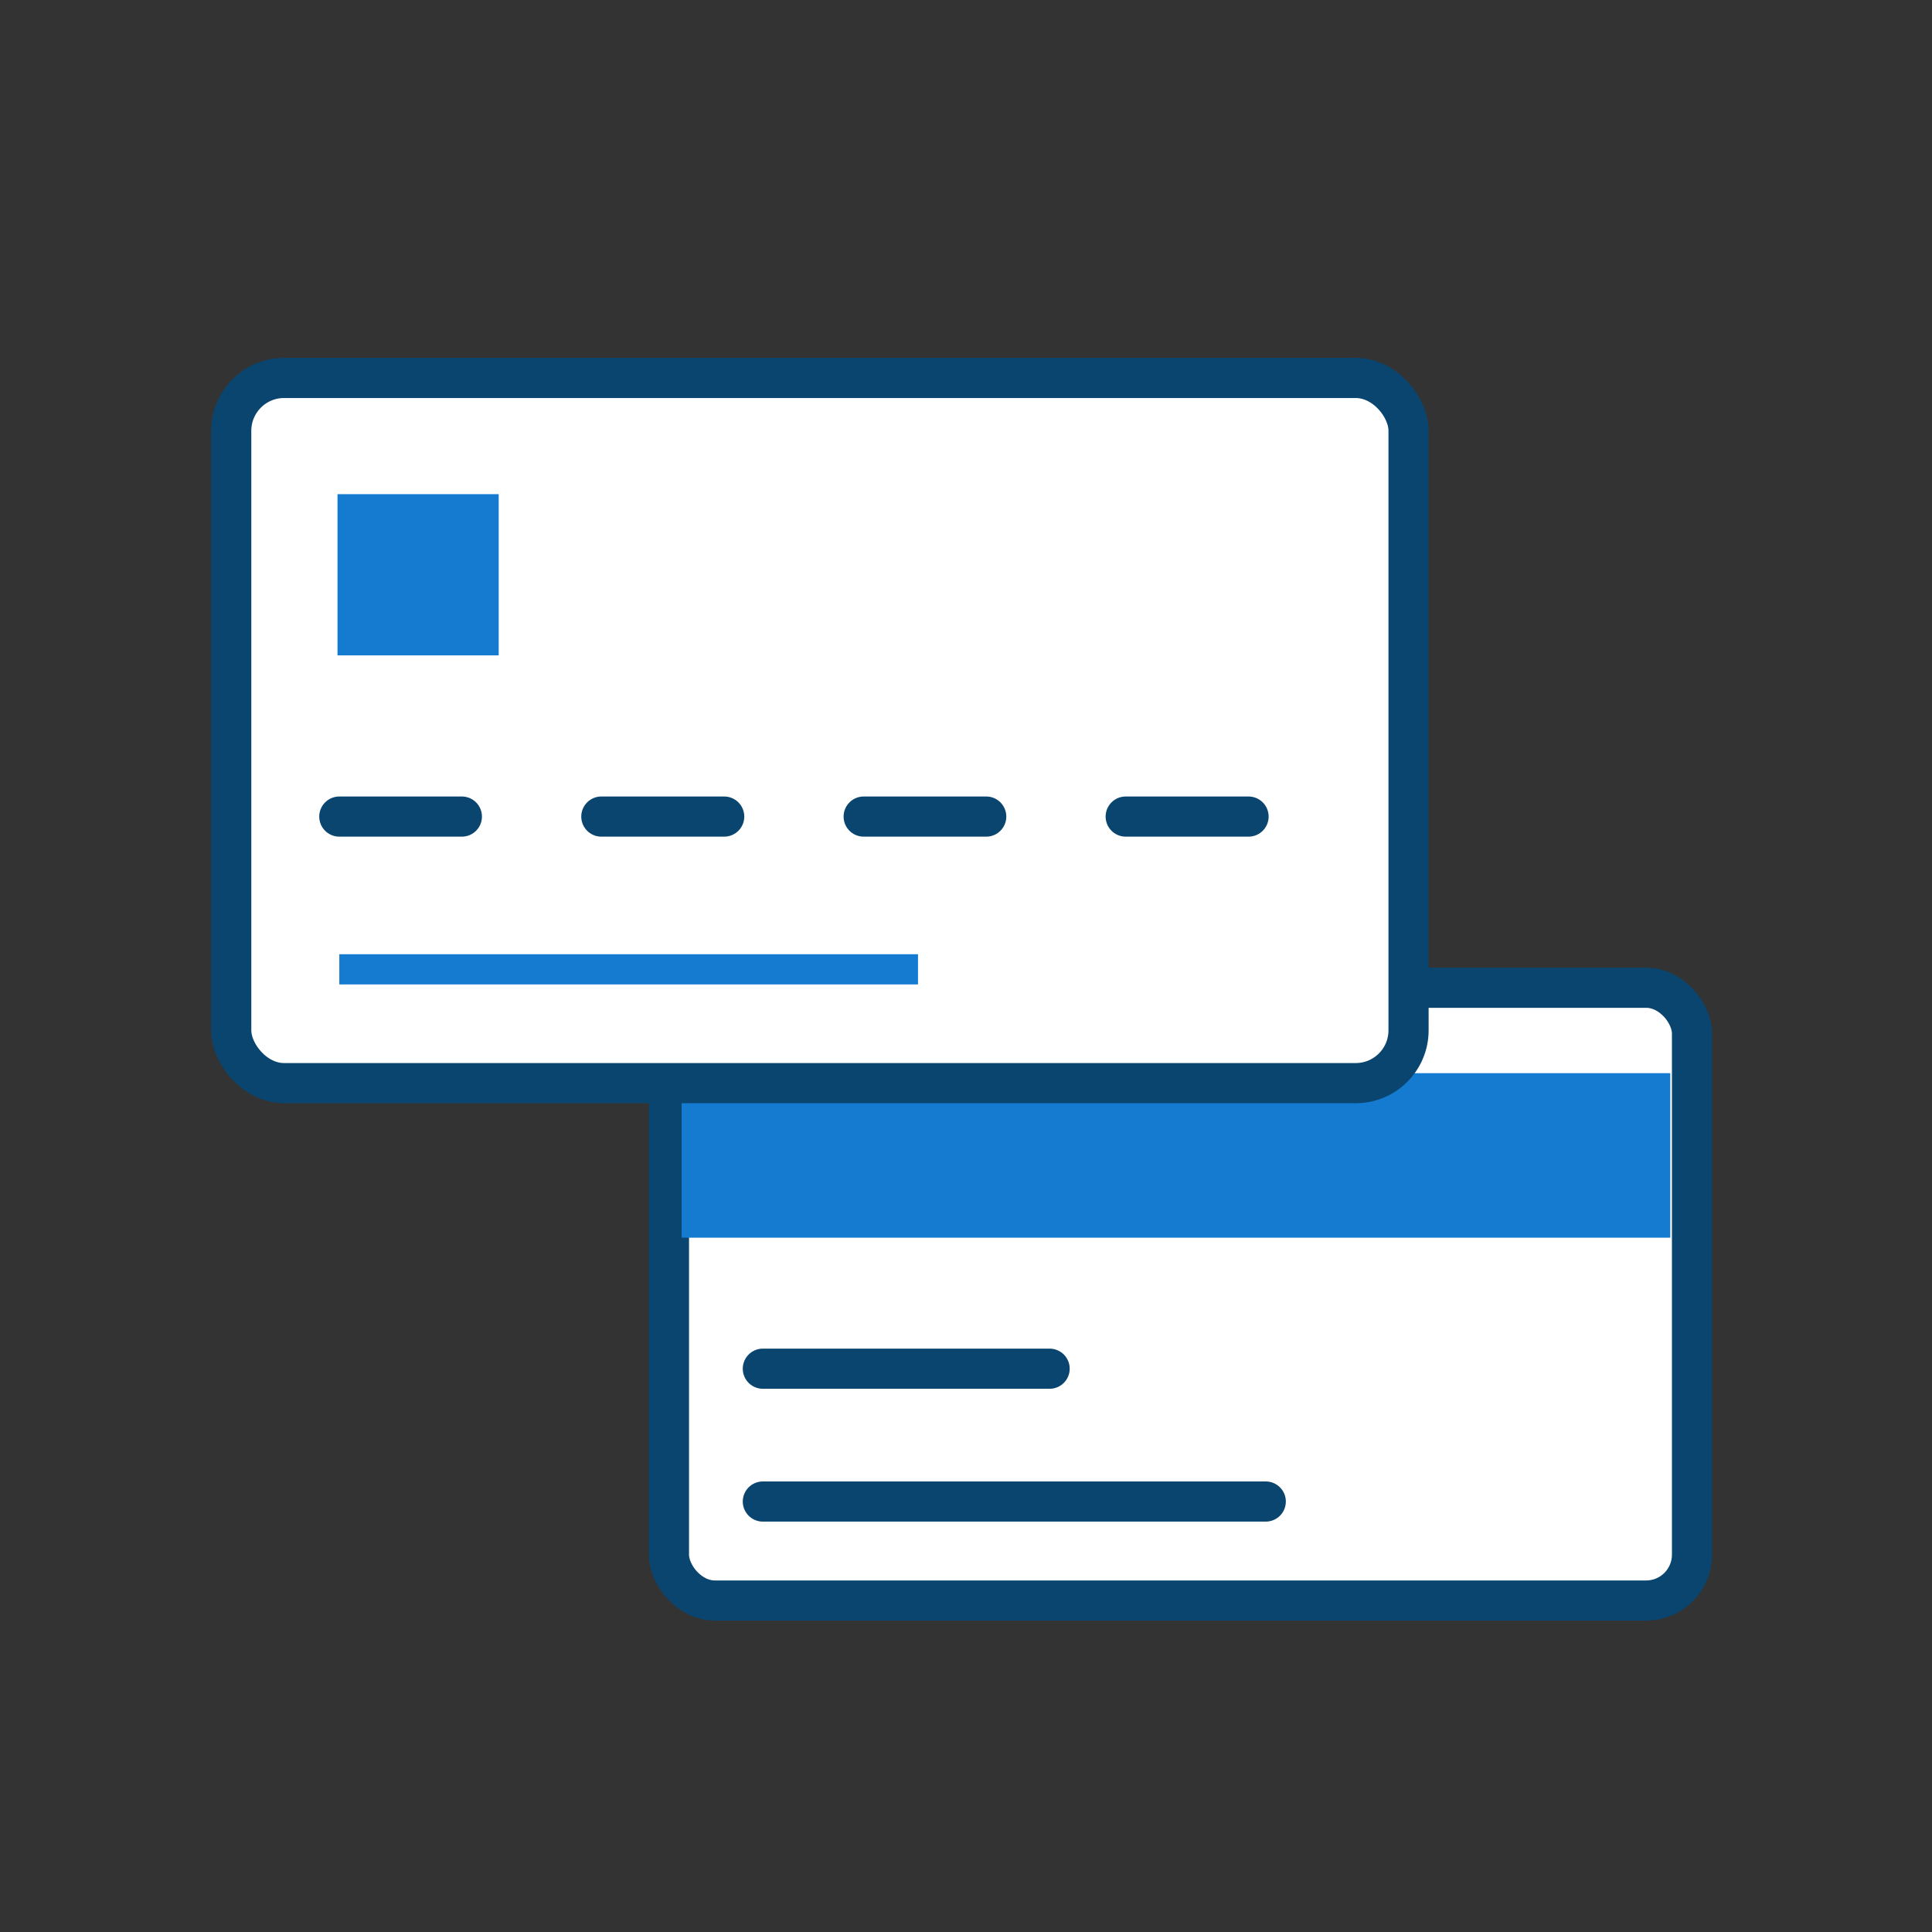
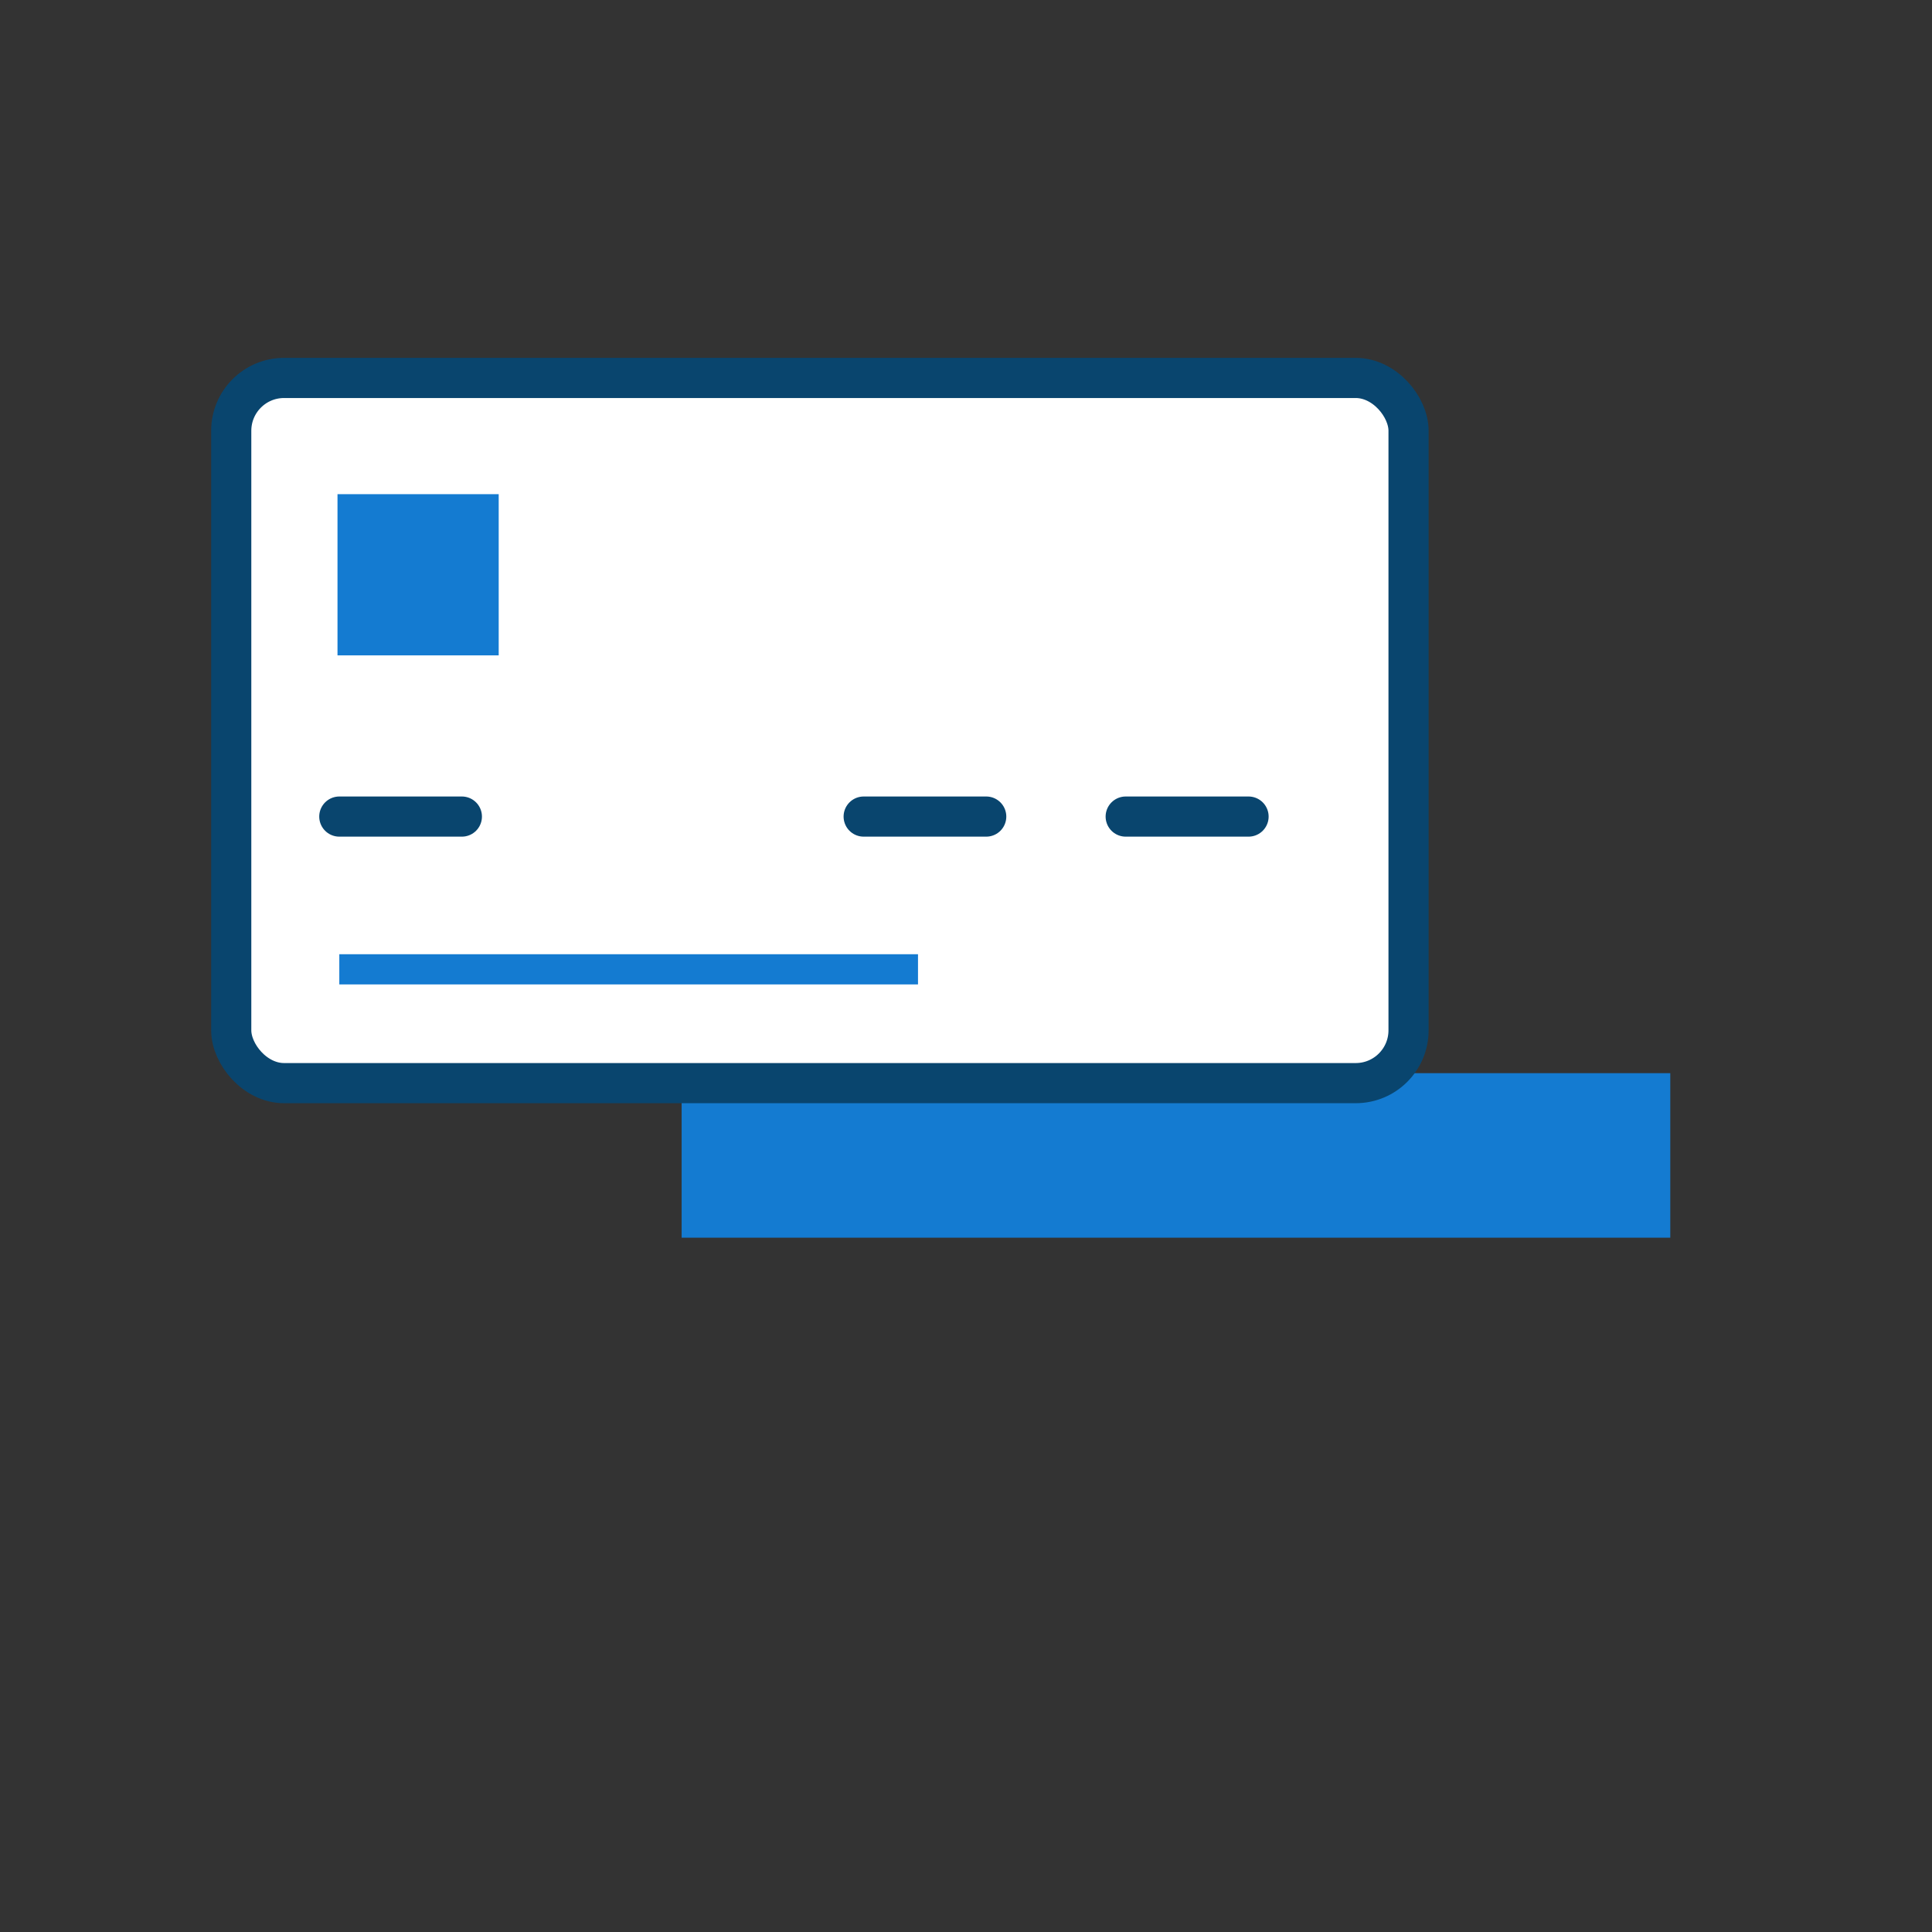
<svg xmlns="http://www.w3.org/2000/svg" id="Icons" viewBox="0 0 64 64">
  <rect x="0" y="0" width="64" height="64" fill="#333333" stroke="none" />
  <defs>
    <style>      .cls-1 {        stroke: #147bd1;        stroke-miterlimit: 10;      }      .cls-1, .cls-2 {        fill: #147bd1;      }      .cls-3 {        fill: #fff;        stroke: #09456e;        stroke-linecap: round;        stroke-linejoin: round;        stroke-width: 1.33px;      }    </style>
  </defs>
  <g>
    <g>
-       <rect class="cls-3" x="22.16" y="32.72" width="33.89" height="20.3" rx="1.52" ry="1.52" />
      <rect class="cls-2" x="22.58" y="35.55" width="32.75" height="5.45" />
    </g>
-     <line class="cls-3" x1="25.27" y1="49.74" x2="41.93" y2="49.74" />
-     <line class="cls-3" x1="25.27" y1="45.34" x2="34.77" y2="45.34" />
  </g>
  <g>
    <rect class="cls-3" x="7.66" y="12.52" width="39" height="23.36" rx="1.75" ry="1.75" />
    <line class="cls-1" x1="11.24" y1="32.11" x2="30.41" y2="32.11" />
    <g>
      <line class="cls-3" x1="11.24" y1="27.05" x2="15.3" y2="27.05" />
-       <line class="cls-3" x1="19.92" y1="27.05" x2="23.99" y2="27.05" />
      <line class="cls-3" x1="28.61" y1="27.05" x2="32.67" y2="27.05" />
      <line class="cls-3" x1="37.29" y1="27.05" x2="41.36" y2="27.05" />
    </g>
    <rect class="cls-1" x="11.68" y="16.87" width="4.34" height="4.34" />
  </g>
</svg>